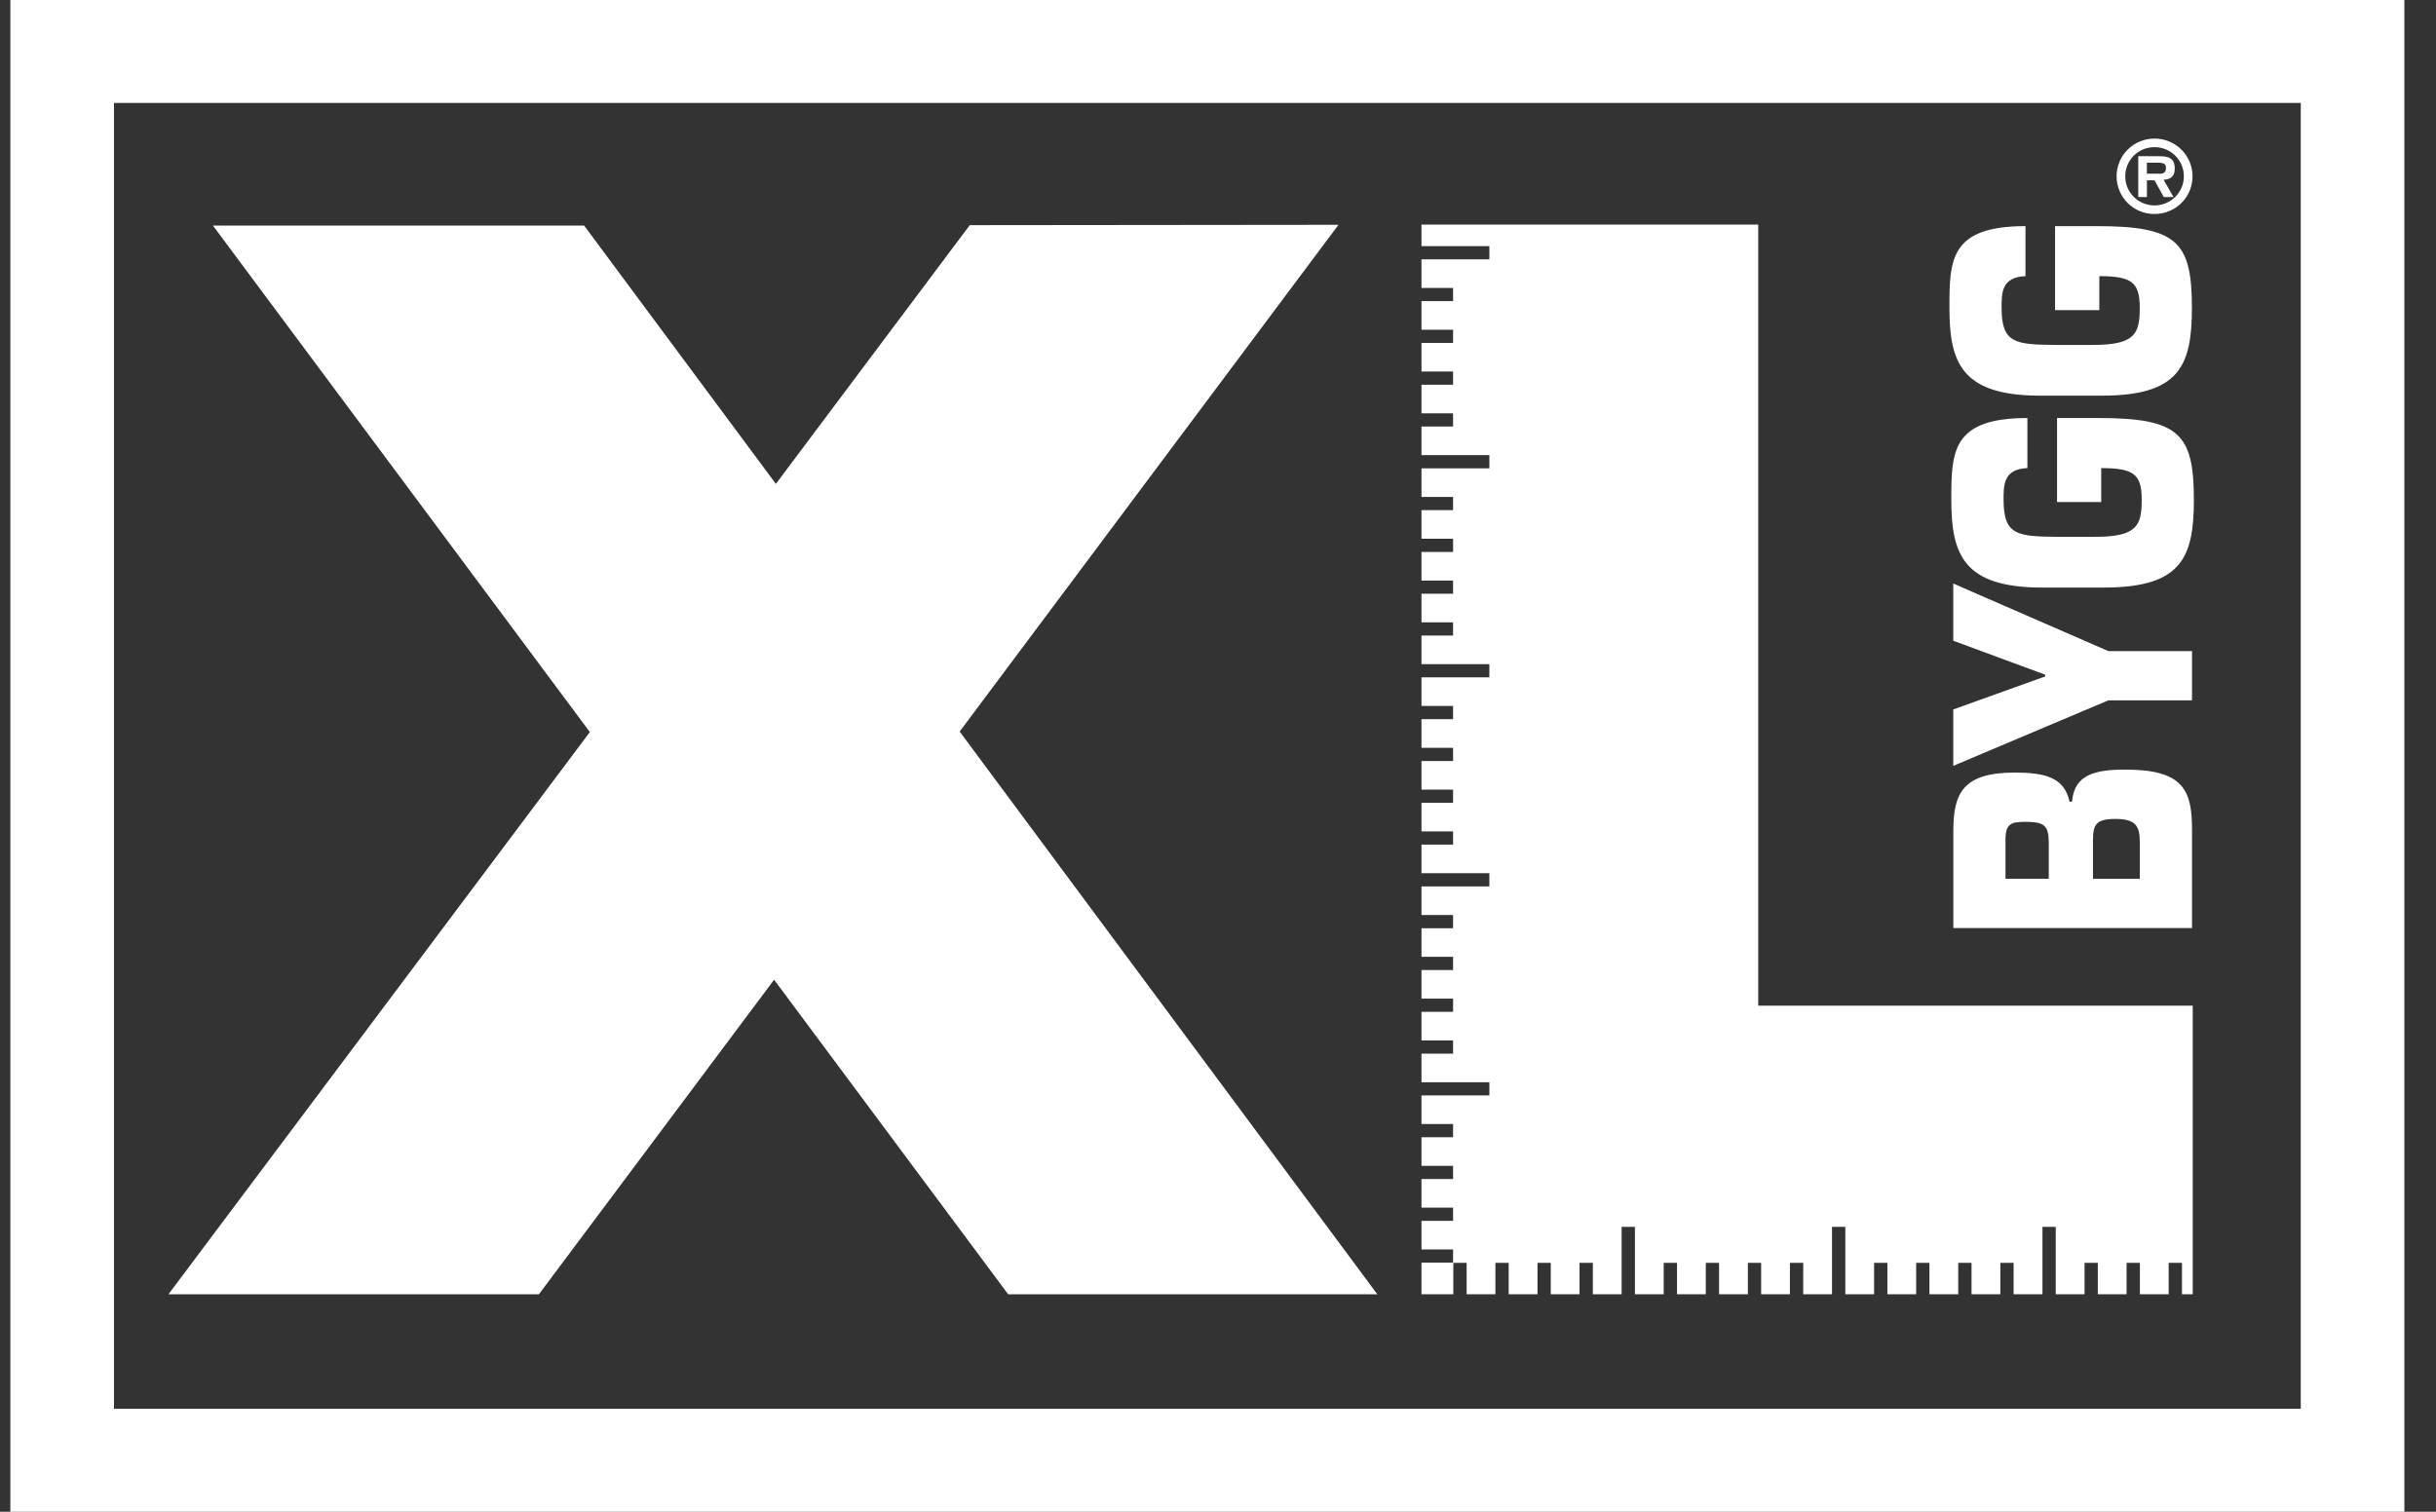
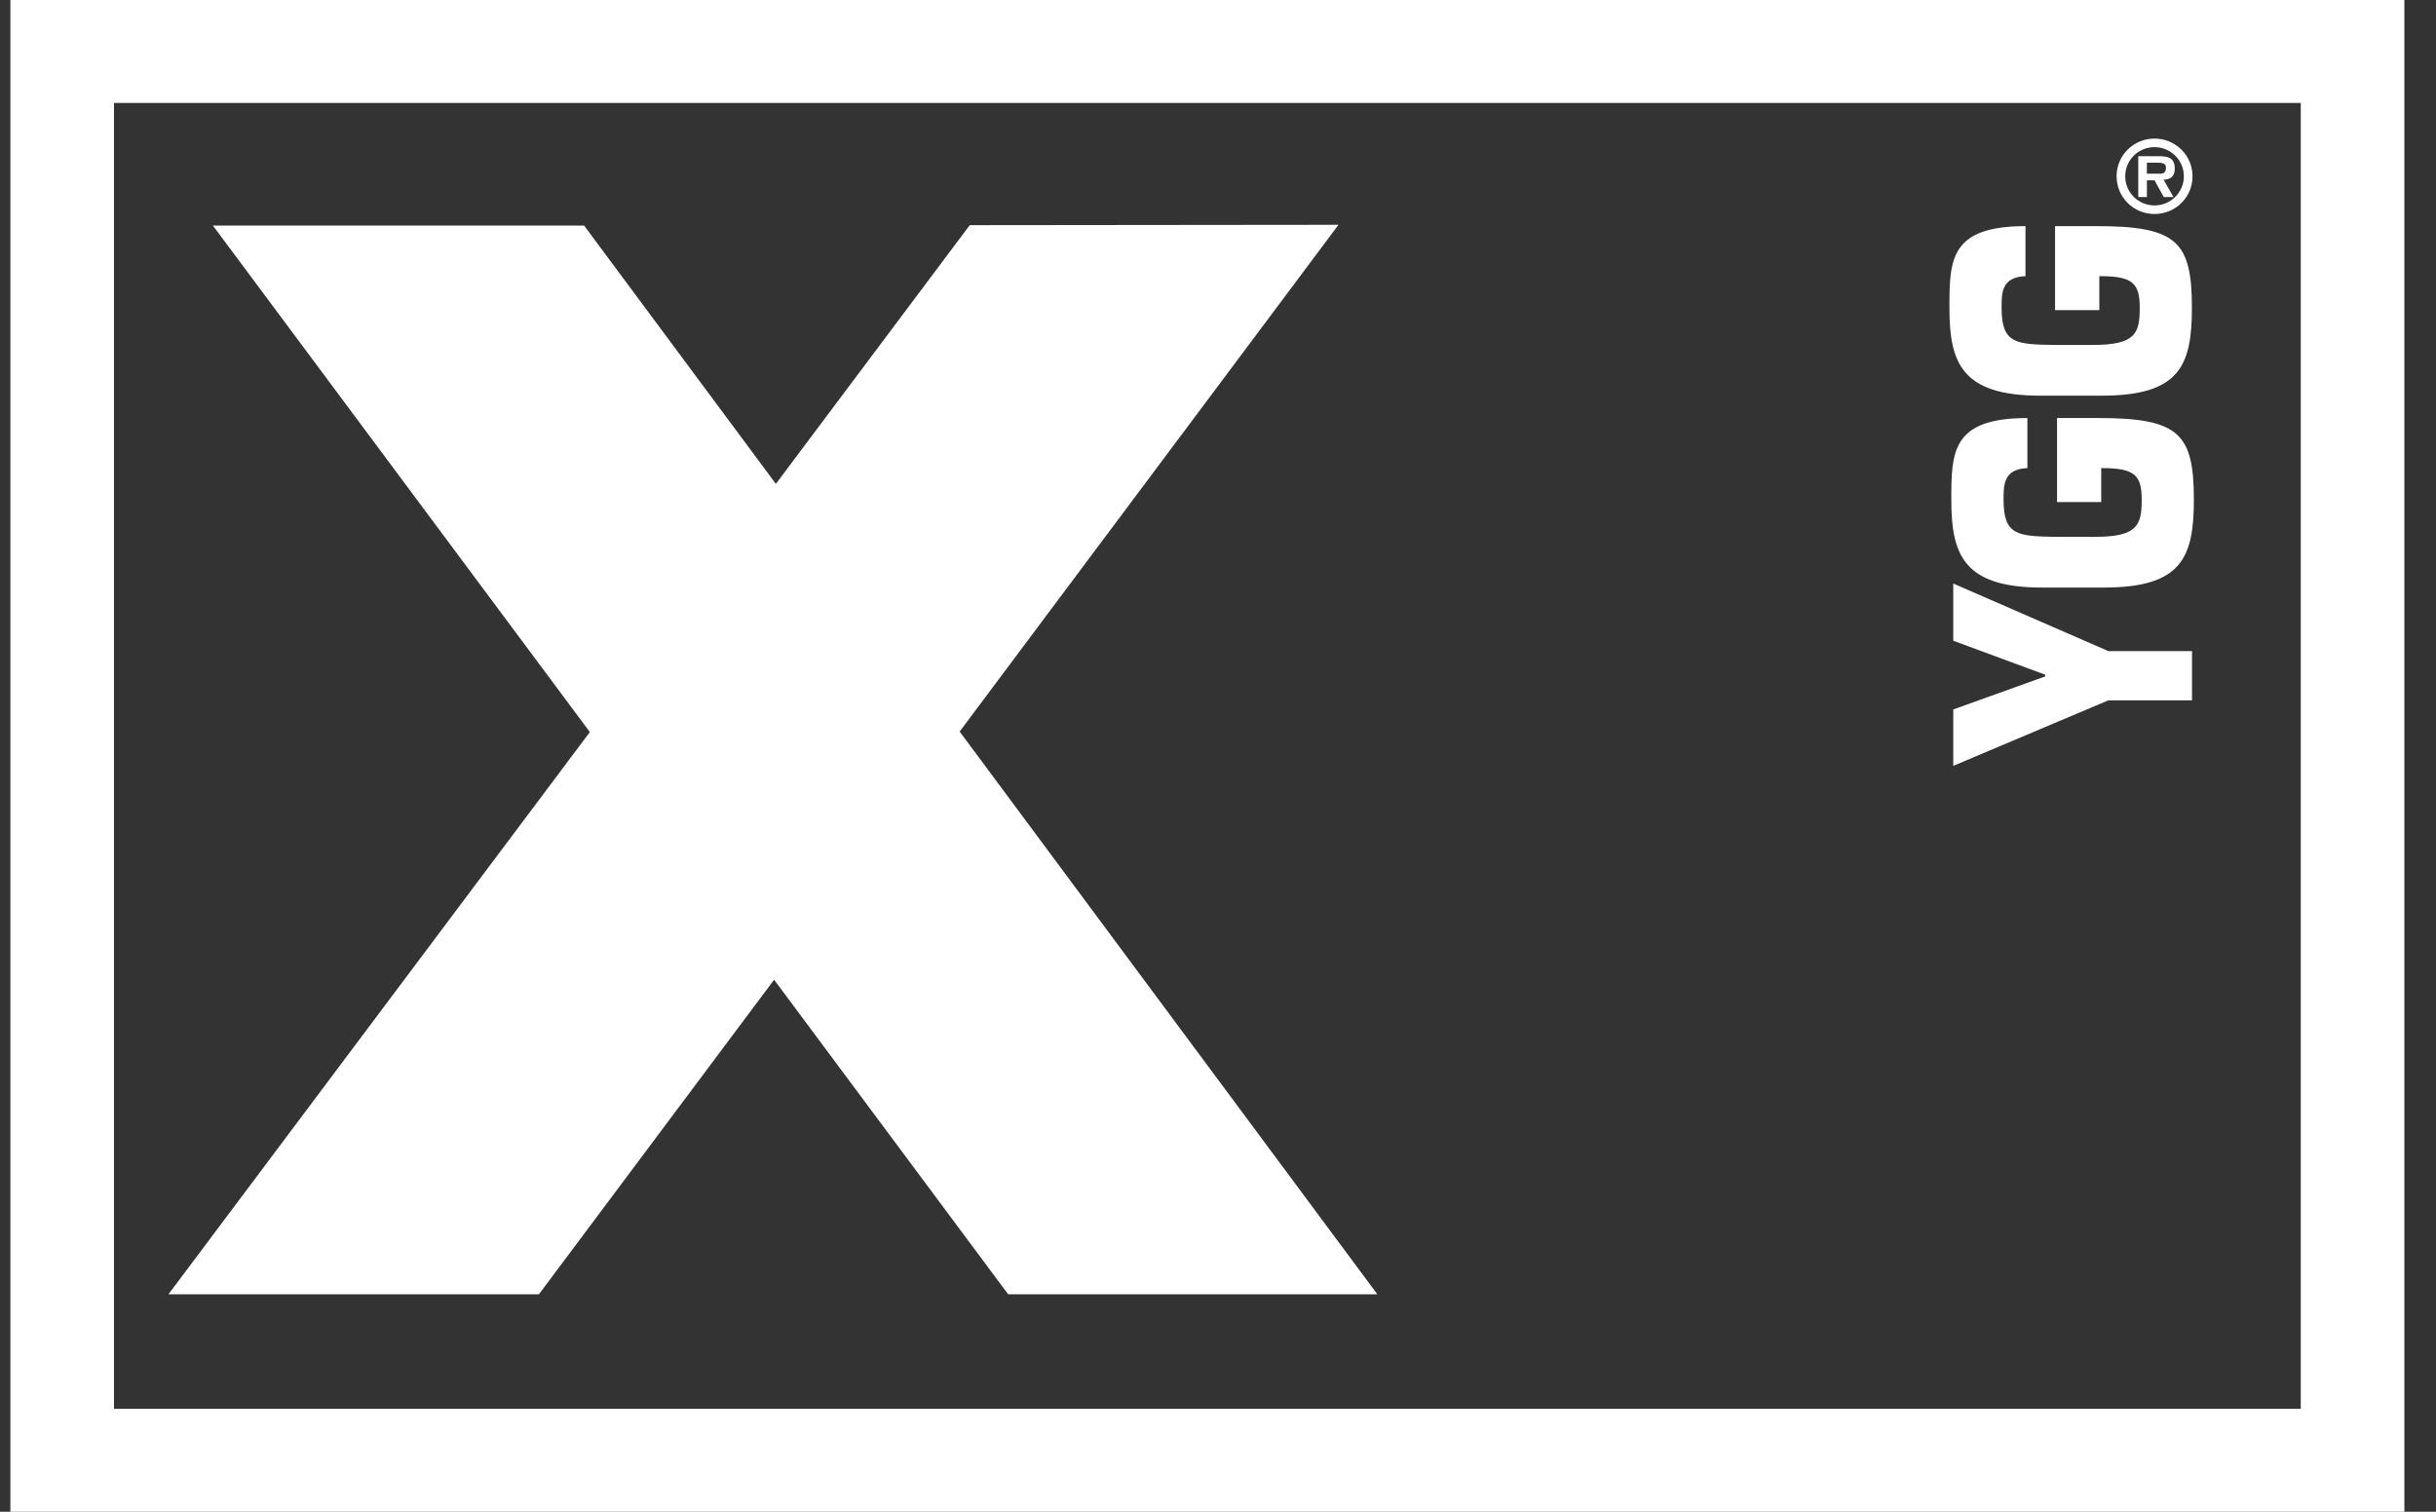
<svg xmlns="http://www.w3.org/2000/svg" width="58" height="36" viewBox="0 0 58 36" fill="none">
  <rect x="0" y="0" width="58" height="36" fill="#333333" stroke="none" />
  <path d="M0.247 0V36H57.247V0H0.247ZM54.78 33.548C52.477 33.548 5.017 33.548 2.714 33.548C2.714 31.359 2.714 4.641 2.714 2.452C5.017 2.452 52.477 2.452 54.78 2.452C54.78 4.641 54.78 31.359 54.78 33.548Z" fill="white" />
  <path d="M32.794 30.822L22.849 17.421L31.869 5.353L23.089 5.362L18.473 11.523L13.907 5.371H13.899H5.069L14.044 17.433L4.011 30.822H12.831L18.431 23.331L24.004 30.822H32.794Z" fill="white" />
  <path d="M50.395 4.198C50.395 3.699 50.799 3.3 51.299 3.3C51.798 3.3 52.203 3.701 52.203 4.198C52.203 4.697 51.798 5.096 51.299 5.096C50.799 5.098 50.395 4.697 50.395 4.198ZM51.997 4.198C51.997 3.813 51.682 3.504 51.299 3.504C50.91 3.504 50.601 3.813 50.601 4.198C50.601 4.582 50.91 4.892 51.299 4.892C51.682 4.892 51.997 4.583 51.997 4.198ZM51.75 4.692H51.518L51.299 4.294H51.117V4.692H50.911V3.72H51.401C51.625 3.72 51.78 3.759 51.78 4.017C51.78 4.196 51.687 4.27 51.514 4.281L51.75 4.692ZM51.404 4.137C51.513 4.14 51.571 4.113 51.571 3.99C51.571 3.874 51.448 3.874 51.353 3.874H51.116V4.135H51.404V4.137Z" fill="white" />
-   <path d="M46.508 22.1V19.788C46.508 18.914 46.718 18.398 47.962 18.398C48.682 18.398 49.152 18.508 49.274 19.09H49.334C49.388 18.437 49.894 18.327 50.608 18.327C52.001 18.327 52.191 18.832 52.191 19.765V22.1H46.508ZM48.78 20.927V20.081C48.78 19.67 48.688 19.571 48.234 19.571C47.892 19.571 47.764 19.612 47.75 19.941V20.927H48.78ZM50.947 20.927V20.041C50.947 19.659 50.833 19.502 50.371 19.502C49.901 19.502 49.833 19.636 49.833 20.018V20.928H50.947V20.927Z" fill="white" />
  <path d="M50.198 15.505H52.191V16.678H50.198L46.506 18.238V16.895L48.696 16.108V16.067L46.506 15.258V13.896L50.198 15.505Z" fill="white" />
  <path d="M48.272 11.147C47.698 11.17 47.704 11.553 47.704 11.903C47.704 12.748 48.036 12.771 48.954 12.784H49.879C50.885 12.784 50.993 12.513 50.993 11.903C50.993 11.304 50.819 11.147 50.029 11.147V11.955H48.977V9.955H49.969C51.887 9.955 52.235 10.331 52.235 11.903C52.235 13.289 51.933 13.992 50.091 13.992H48.62C46.74 13.992 46.46 13.194 46.46 11.903C46.46 10.765 46.467 9.955 48.271 9.955V11.147H48.272Z" fill="white" />
  <path d="M48.226 6.576C47.65 6.599 47.657 6.981 47.657 7.334C47.657 8.178 47.99 8.202 48.906 8.214H49.832C50.839 8.214 50.946 7.945 50.946 7.334C50.946 6.734 50.772 6.576 49.984 6.576V7.385H48.93V5.385H49.924C51.84 5.385 52.188 5.761 52.188 7.334C52.188 8.717 51.886 9.422 50.044 9.422H48.574C46.695 9.422 46.415 8.625 46.415 7.334C46.415 6.195 46.421 5.385 48.226 5.385V6.576Z" fill="white" />
-   <path d="M41.863 23.949V5.348H33.845V5.861H35.461V6.176H33.845V6.857H34.597V7.171H33.845V7.852H34.597V8.166H33.845V8.847H34.597V9.162H33.845V9.843H34.597V10.157H33.845V10.838H35.461V11.153H33.845V11.834H34.597V12.148H33.845V12.829H34.597V13.144H33.845V13.825H34.597V14.139H33.845V14.82H34.597V15.135H33.845V15.816H35.461V16.13H33.845V16.811H34.597V17.126H33.845V17.808H34.597V18.123H33.845V18.804H34.597V19.118H33.845V19.799H34.597V20.113H33.845V20.794H35.461V21.109H33.845V21.79H34.597V22.105H33.845V22.785H34.597V23.1H33.845V23.781H34.597V24.095H33.845V24.776H34.597V25.091H33.845V25.772H35.461V26.086H33.845V26.767H34.597V27.082H33.845V27.763H34.597V28.077H33.845V28.758H34.597V29.073H33.845V29.754H34.597V30.068H33.845V30.821H34.603V30.073H34.92V30.821H35.605V30.073H35.921V30.821H36.607V30.073H36.923V30.821H37.608V30.073H37.925V30.821H38.61V29.216H38.927V30.821H39.612V30.073H39.929V30.821H40.614V30.073H40.93V30.821H41.616V30.073H41.932V30.821H42.617V30.073H42.934V30.821H43.619V29.216H43.936V30.821H44.621V30.073H44.938V30.821H45.623V30.073H45.939V30.821H46.625V30.073H46.941V30.821H47.627V30.073H47.943V30.821H48.63V29.216H48.946V30.821H49.632V30.073H49.948V30.821H50.633V30.073H50.95V30.821H51.635V30.073H51.952V30.821H52.208V23.949H41.863Z" fill="white" />
</svg>